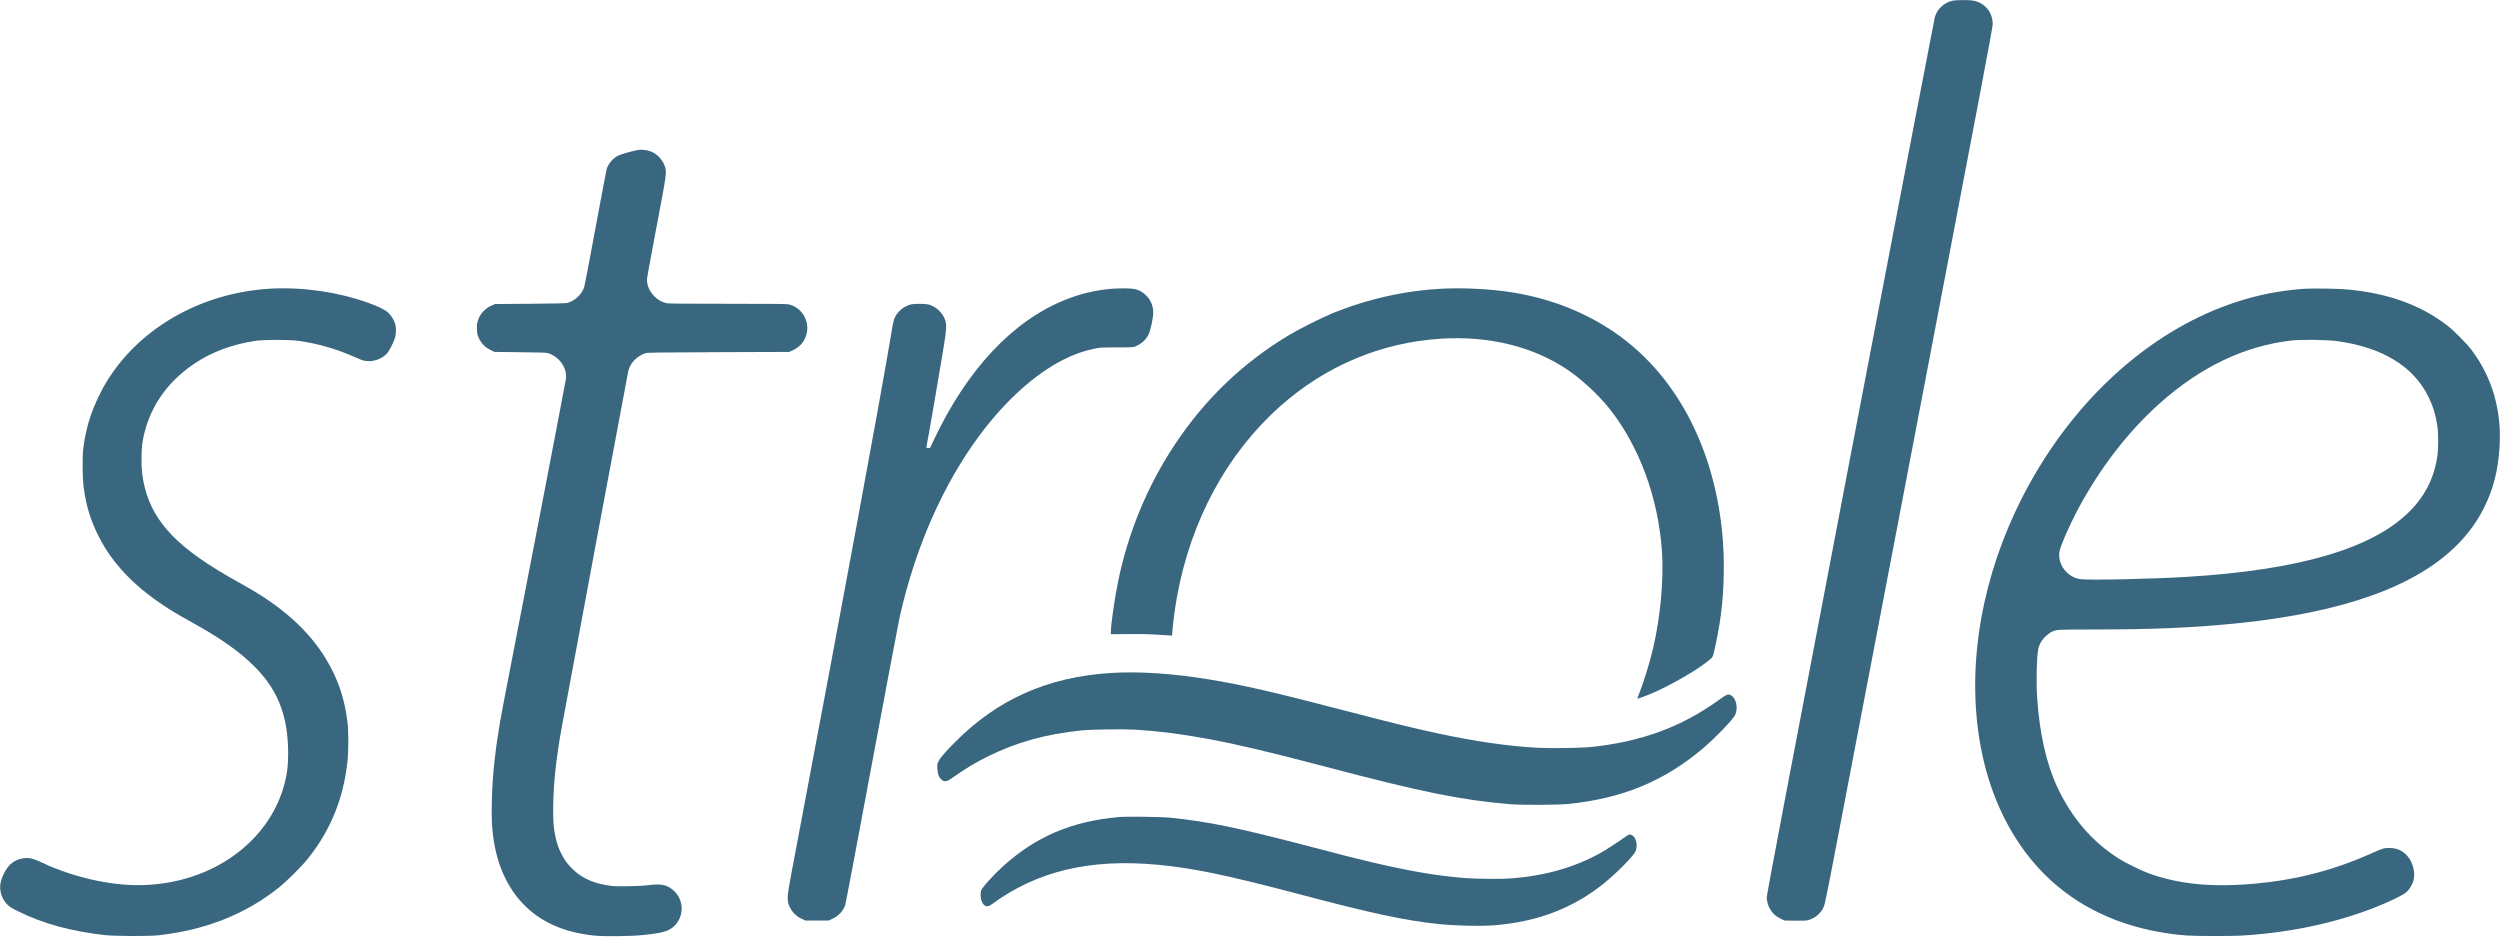
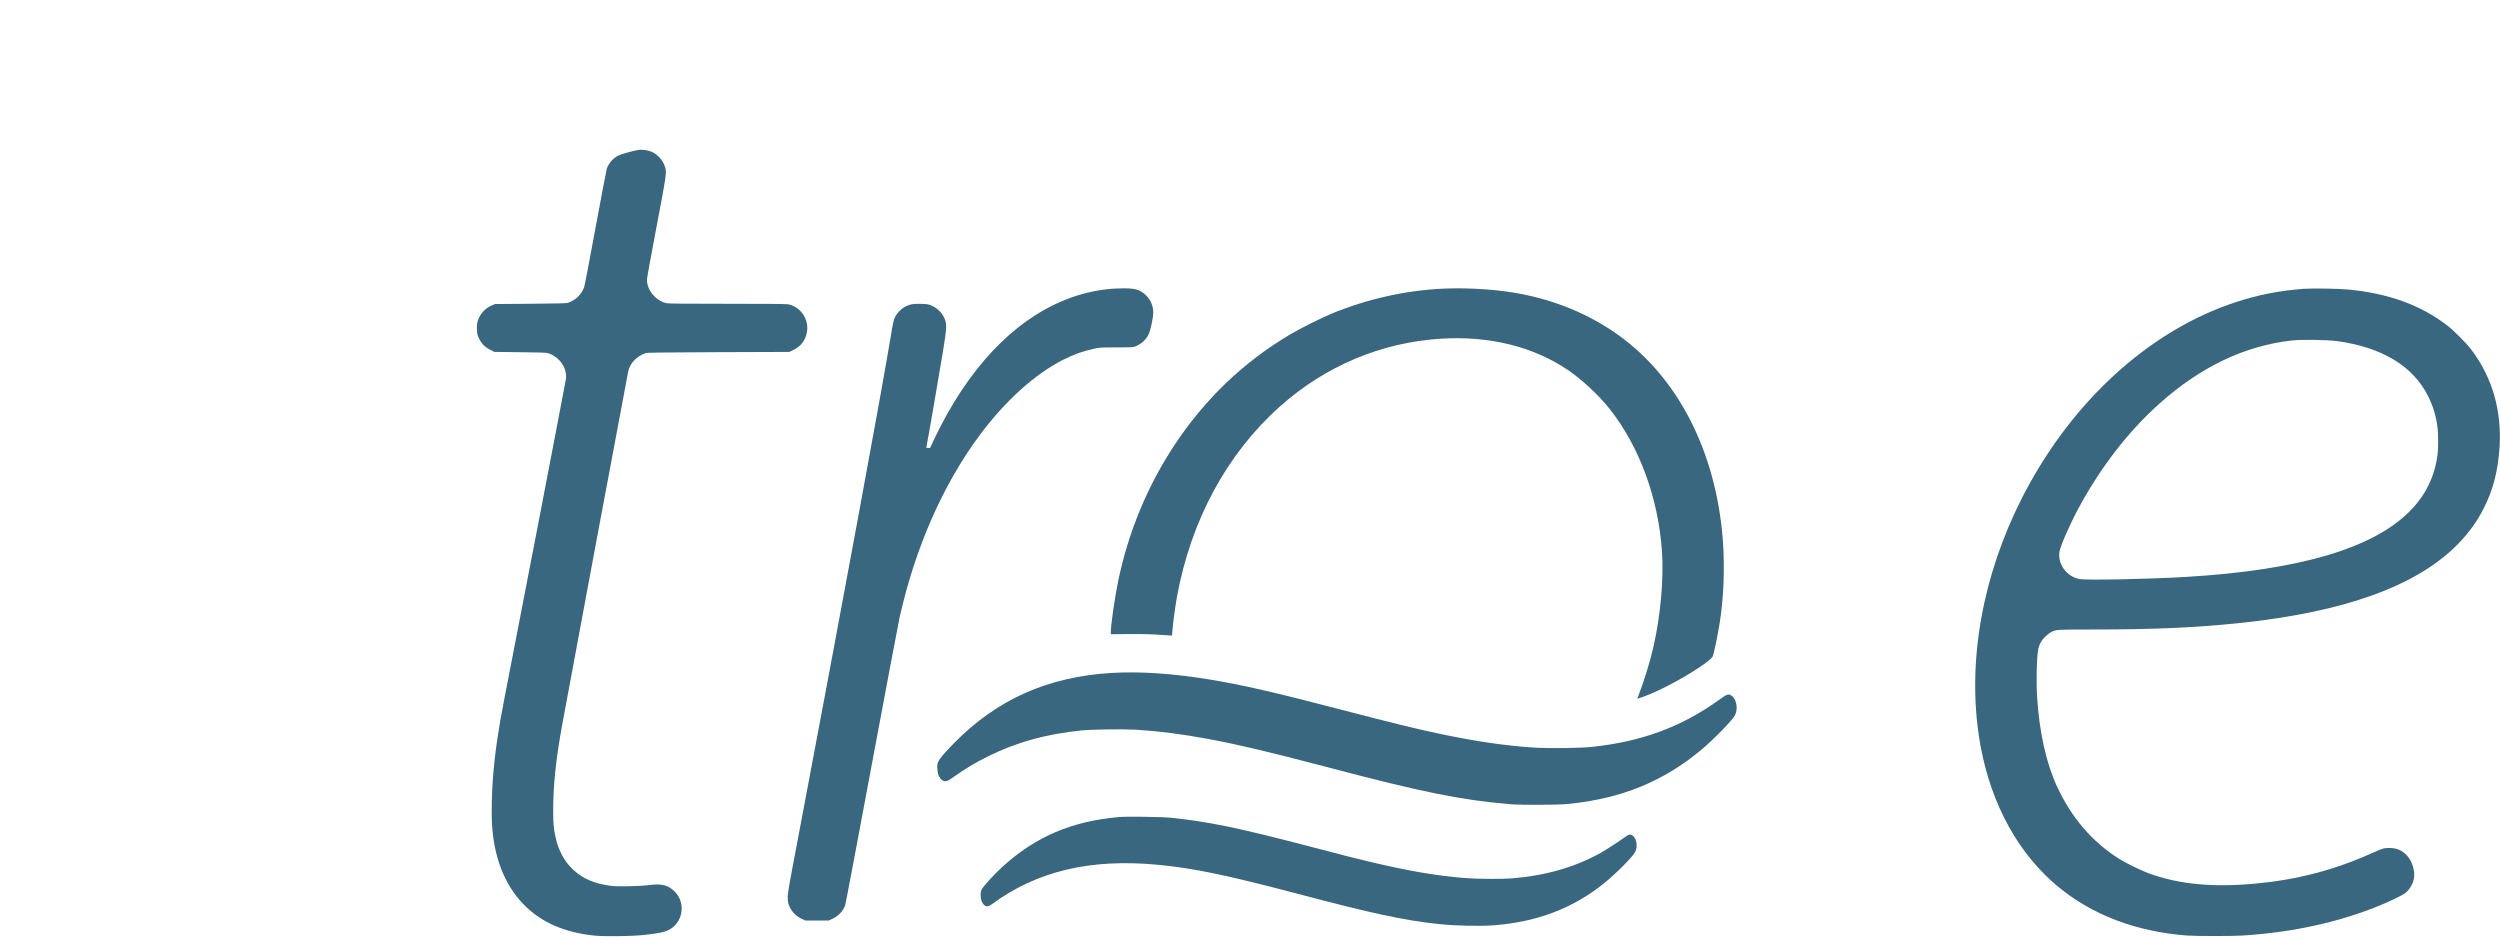
<svg xmlns="http://www.w3.org/2000/svg" preserveAspectRatio="xMidYMid meet" viewBox="0 0 5012 1878" height="1878pt" width="5012pt" version="1.0">
  <g stroke="none" fill="#3a6780" transform="translate(0,1878) scale(0.1,-0.1)">
-     <path d="M39143 18765 c-167 -36 -305 -164 -353 -325 -11 -36 -773 -4005 -1695 -8821 -1243 -6497 -1675 -8774 -1675 -8826 0 -89 28 -181 78 -259 49 -76 107 -126 201 -172 l75 -37 213 -3 c176 -3 223 -1 270 13 130 37 240 129 298 249 33 67 57 187 399 1976 201 1048 957 4999 1680 8780 1077 5628 1316 6890 1316 6956 0 232 -152 422 -377 469 -87 19 -345 18 -430 0z" />
    <path d="M12790 15773 c-121 -22 -349 -87 -400 -114 -102 -54 -188 -153 -225 -259 -8 -22 -109 -557 -226 -1188 -116 -631 -219 -1168 -229 -1194 -55 -145 -175 -260 -325 -309 -31 -10 -202 -14 -750 -19 l-710 -5 -65 -28 c-136 -57 -239 -171 -281 -309 -17 -56 -21 -88 -17 -171 3 -93 7 -109 40 -180 52 -108 119 -177 227 -230 l84 -42 516 -6 c378 -4 527 -9 556 -18 228 -73 383 -291 362 -509 -4 -47 -1051 -5485 -1242 -6452 -117 -592 -187 -1085 -225 -1585 -19 -247 -28 -666 -19 -854 33 -689 247 -1248 628 -1644 347 -361 814 -569 1421 -633 198 -21 741 -15 985 11 400 42 518 76 628 186 190 190 191 497 3 685 -133 133 -260 164 -526 129 -159 -22 -607 -31 -735 -16 -339 40 -582 143 -778 330 -100 96 -165 182 -226 301 -62 121 -93 207 -124 350 -37 164 -47 279 -47 523 0 513 54 1030 179 1717 113 626 1312 7040 1327 7102 39 163 172 300 349 359 32 11 315 14 1460 19 l1420 5 77 37 c158 75 253 205 278 376 34 242 -121 476 -355 537 -52 13 -211 15 -1232 15 -827 0 -1188 3 -1225 11 -97 21 -174 63 -247 136 -98 98 -151 218 -151 340 0 26 86 497 190 1045 205 1078 208 1098 171 1217 -36 115 -134 232 -241 286 -85 43 -212 64 -300 48z" />
-     <path d="M5360 12989 c-1270 -90 -2421 -710 -3096 -1669 -112 -158 -186 -284 -279 -475 -173 -352 -271 -684 -317 -1070 -18 -156 -15 -566 5 -731 49 -397 143 -703 317 -1041 261 -508 678 -951 1260 -1342 178 -120 299 -192 594 -356 581 -322 959 -589 1254 -884 371 -370 571 -763 646 -1267 40 -267 44 -620 10 -843 -174 -1150 -1172 -2052 -2479 -2240 -431 -62 -836 -47 -1319 50 -377 76 -790 210 -1105 361 -194 92 -274 109 -400 88 -195 -33 -324 -158 -417 -406 -67 -179 -23 -383 113 -519 46 -46 86 -71 216 -135 497 -247 1057 -400 1737 -477 197 -22 878 -25 1065 -5 947 103 1755 422 2425 958 171 137 457 421 587 585 451 566 709 1200 789 1942 23 208 23 603 0 792 -56 467 -190 863 -424 1253 -341 567 -869 1048 -1607 1462 -350 197 -426 241 -600 348 -967 595 -1389 1141 -1486 1927 -18 147 -15 466 5 600 101 656 463 1208 1052 1601 345 230 752 381 1219 451 169 25 674 25 855 0 392 -55 767 -163 1135 -327 160 -72 190 -80 286 -80 136 0 274 61 363 160 38 42 117 195 151 295 24 67 31 193 15 264 -19 86 -74 182 -141 246 -67 64 -185 124 -390 198 -629 228 -1378 333 -2039 286z" />
    <path d="M22265 12989 c-318 -30 -609 -100 -900 -216 -1057 -420 -1970 -1391 -2640 -2805 l-79 -168 -39 0 c-37 0 -38 1 -33 28 29 135 224 1268 327 1887 79 483 84 554 40 668 -47 121 -154 227 -281 278 -44 18 -81 23 -191 27 -159 5 -221 -5 -318 -54 -84 -42 -166 -126 -210 -216 -26 -54 -39 -110 -86 -398 -187 -1129 -950 -5258 -1861 -10070 -197 -1039 -206 -1089 -201 -1182 3 -85 8 -105 40 -173 49 -103 129 -183 234 -233 l78 -37 235 0 235 0 77 37 c119 56 205 148 251 265 9 22 248 1285 531 2806 284 1520 536 2856 561 2968 311 1394 872 2670 1608 3658 511 685 1100 1217 1665 1505 219 111 400 176 620 223 123 27 137 27 457 28 319 1 332 1 384 23 117 49 204 129 257 237 41 83 94 330 94 440 0 136 -54 259 -152 351 -118 108 -205 134 -448 133 -91 -1 -205 -6 -255 -10z" />
    <path d="M28930 12993 c-751 -35 -1515 -206 -2228 -498 -201 -83 -652 -309 -845 -424 -934 -556 -1699 -1290 -2310 -2212 -544 -822 -929 -1753 -1131 -2734 -69 -338 -146 -870 -146 -1020 l0 -40 342 3 c305 3 442 -1 789 -24 l96 -7 7 94 c12 159 56 484 92 684 279 1533 1001 2868 2064 3816 912 814 2034 1285 3230 1359 968 59 1843 -156 2542 -627 272 -183 623 -509 832 -773 603 -760 983 -1795 1056 -2875 36 -550 -31 -1295 -175 -1916 -68 -293 -184 -671 -283 -924 -22 -55 -39 -101 -38 -102 4 -5 139 43 256 91 391 161 999 513 1207 700 50 45 52 49 77 154 55 230 111 534 140 767 66 513 73 1128 20 1645 -179 1741 -959 3176 -2174 3999 -615 416 -1325 686 -2105 800 -403 59 -905 83 -1315 64z" />
    <path d="M46185 12990 c-486 -37 -899 -117 -1345 -262 -1652 -536 -3151 -1848 -4142 -3628 -856 -1538 -1233 -3258 -1057 -4834 136 -1225 611 -2283 1356 -3023 638 -634 1480 -1035 2473 -1177 309 -45 412 -50 915 -51 498 0 608 5 1005 46 963 99 1910 354 2646 713 144 71 180 93 226 139 61 62 111 155 129 237 33 153 -24 356 -132 474 -97 107 -210 156 -356 156 -113 0 -132 -6 -353 -105 -753 -338 -1505 -534 -2340 -610 -866 -79 -1540 -12 -2144 211 -155 58 -451 204 -586 289 -537 339 -951 823 -1240 1445 -216 467 -353 1077 -399 1784 -21 308 -11 791 20 961 18 101 69 193 147 267 38 35 90 75 116 87 104 51 105 51 826 51 1213 0 2037 36 2909 125 2144 220 3604 748 4431 1601 208 215 373 444 500 695 193 380 290 753 321 1234 47 733 -147 1404 -568 1958 -99 130 -359 390 -488 488 -533 405 -1160 633 -1965 714 -180 19 -740 28 -905 15z m671 -1049 c897 -122 1524 -502 1824 -1106 103 -207 160 -401 190 -645 13 -110 13 -402 0 -510 -57 -454 -241 -831 -565 -1155 -744 -743 -2209 -1173 -4465 -1310 -728 -44 -1979 -70 -2140 -45 -262 42 -455 301 -411 554 20 116 205 538 378 861 441 821 1003 1549 1628 2106 824 736 1708 1157 2650 1263 194 22 708 15 911 -13z" />
    <path d="M22286 5289 c-1278 -76 -2297 -530 -3157 -1405 -207 -212 -285 -303 -317 -372 -22 -48 -24 -64 -20 -145 5 -104 33 -174 88 -221 50 -42 103 -37 181 19 305 213 488 324 754 455 571 282 1154 443 1865 516 213 21 831 30 1087 15 469 -29 910 -85 1463 -187 587 -109 1207 -256 2360 -559 1917 -506 2697 -664 3680 -747 237 -20 969 -17 1180 5 1069 111 1890 447 2660 1087 247 206 632 602 676 696 66 141 20 344 -90 398 -54 27 -78 17 -243 -102 -755 -542 -1560 -836 -2563 -938 -214 -21 -814 -30 -1077 -15 -593 34 -1230 126 -1978 286 -487 104 -934 214 -1864 456 -1429 373 -2059 518 -2731 628 -725 119 -1394 164 -1954 130z" />
    <path d="M22435 2400 c-942 -82 -1668 -390 -2330 -990 -183 -166 -402 -407 -430 -472 -24 -59 -20 -172 9 -234 49 -105 109 -120 202 -51 900 662 1968 917 3314 791 715 -66 1384 -205 2820 -584 1497 -396 2137 -533 2820 -605 346 -36 836 -47 1116 -25 867 69 1587 344 2204 844 248 201 565 520 623 627 55 104 26 279 -55 329 -45 28 -68 25 -122 -13 -181 -127 -411 -277 -519 -337 -517 -288 -1109 -457 -1781 -510 -191 -15 -681 -12 -911 5 -570 43 -1135 139 -1925 326 -319 76 -424 102 -1195 304 -1453 380 -2040 502 -2805 581 -179 18 -874 28 -1035 14z" />
  </g>
</svg>